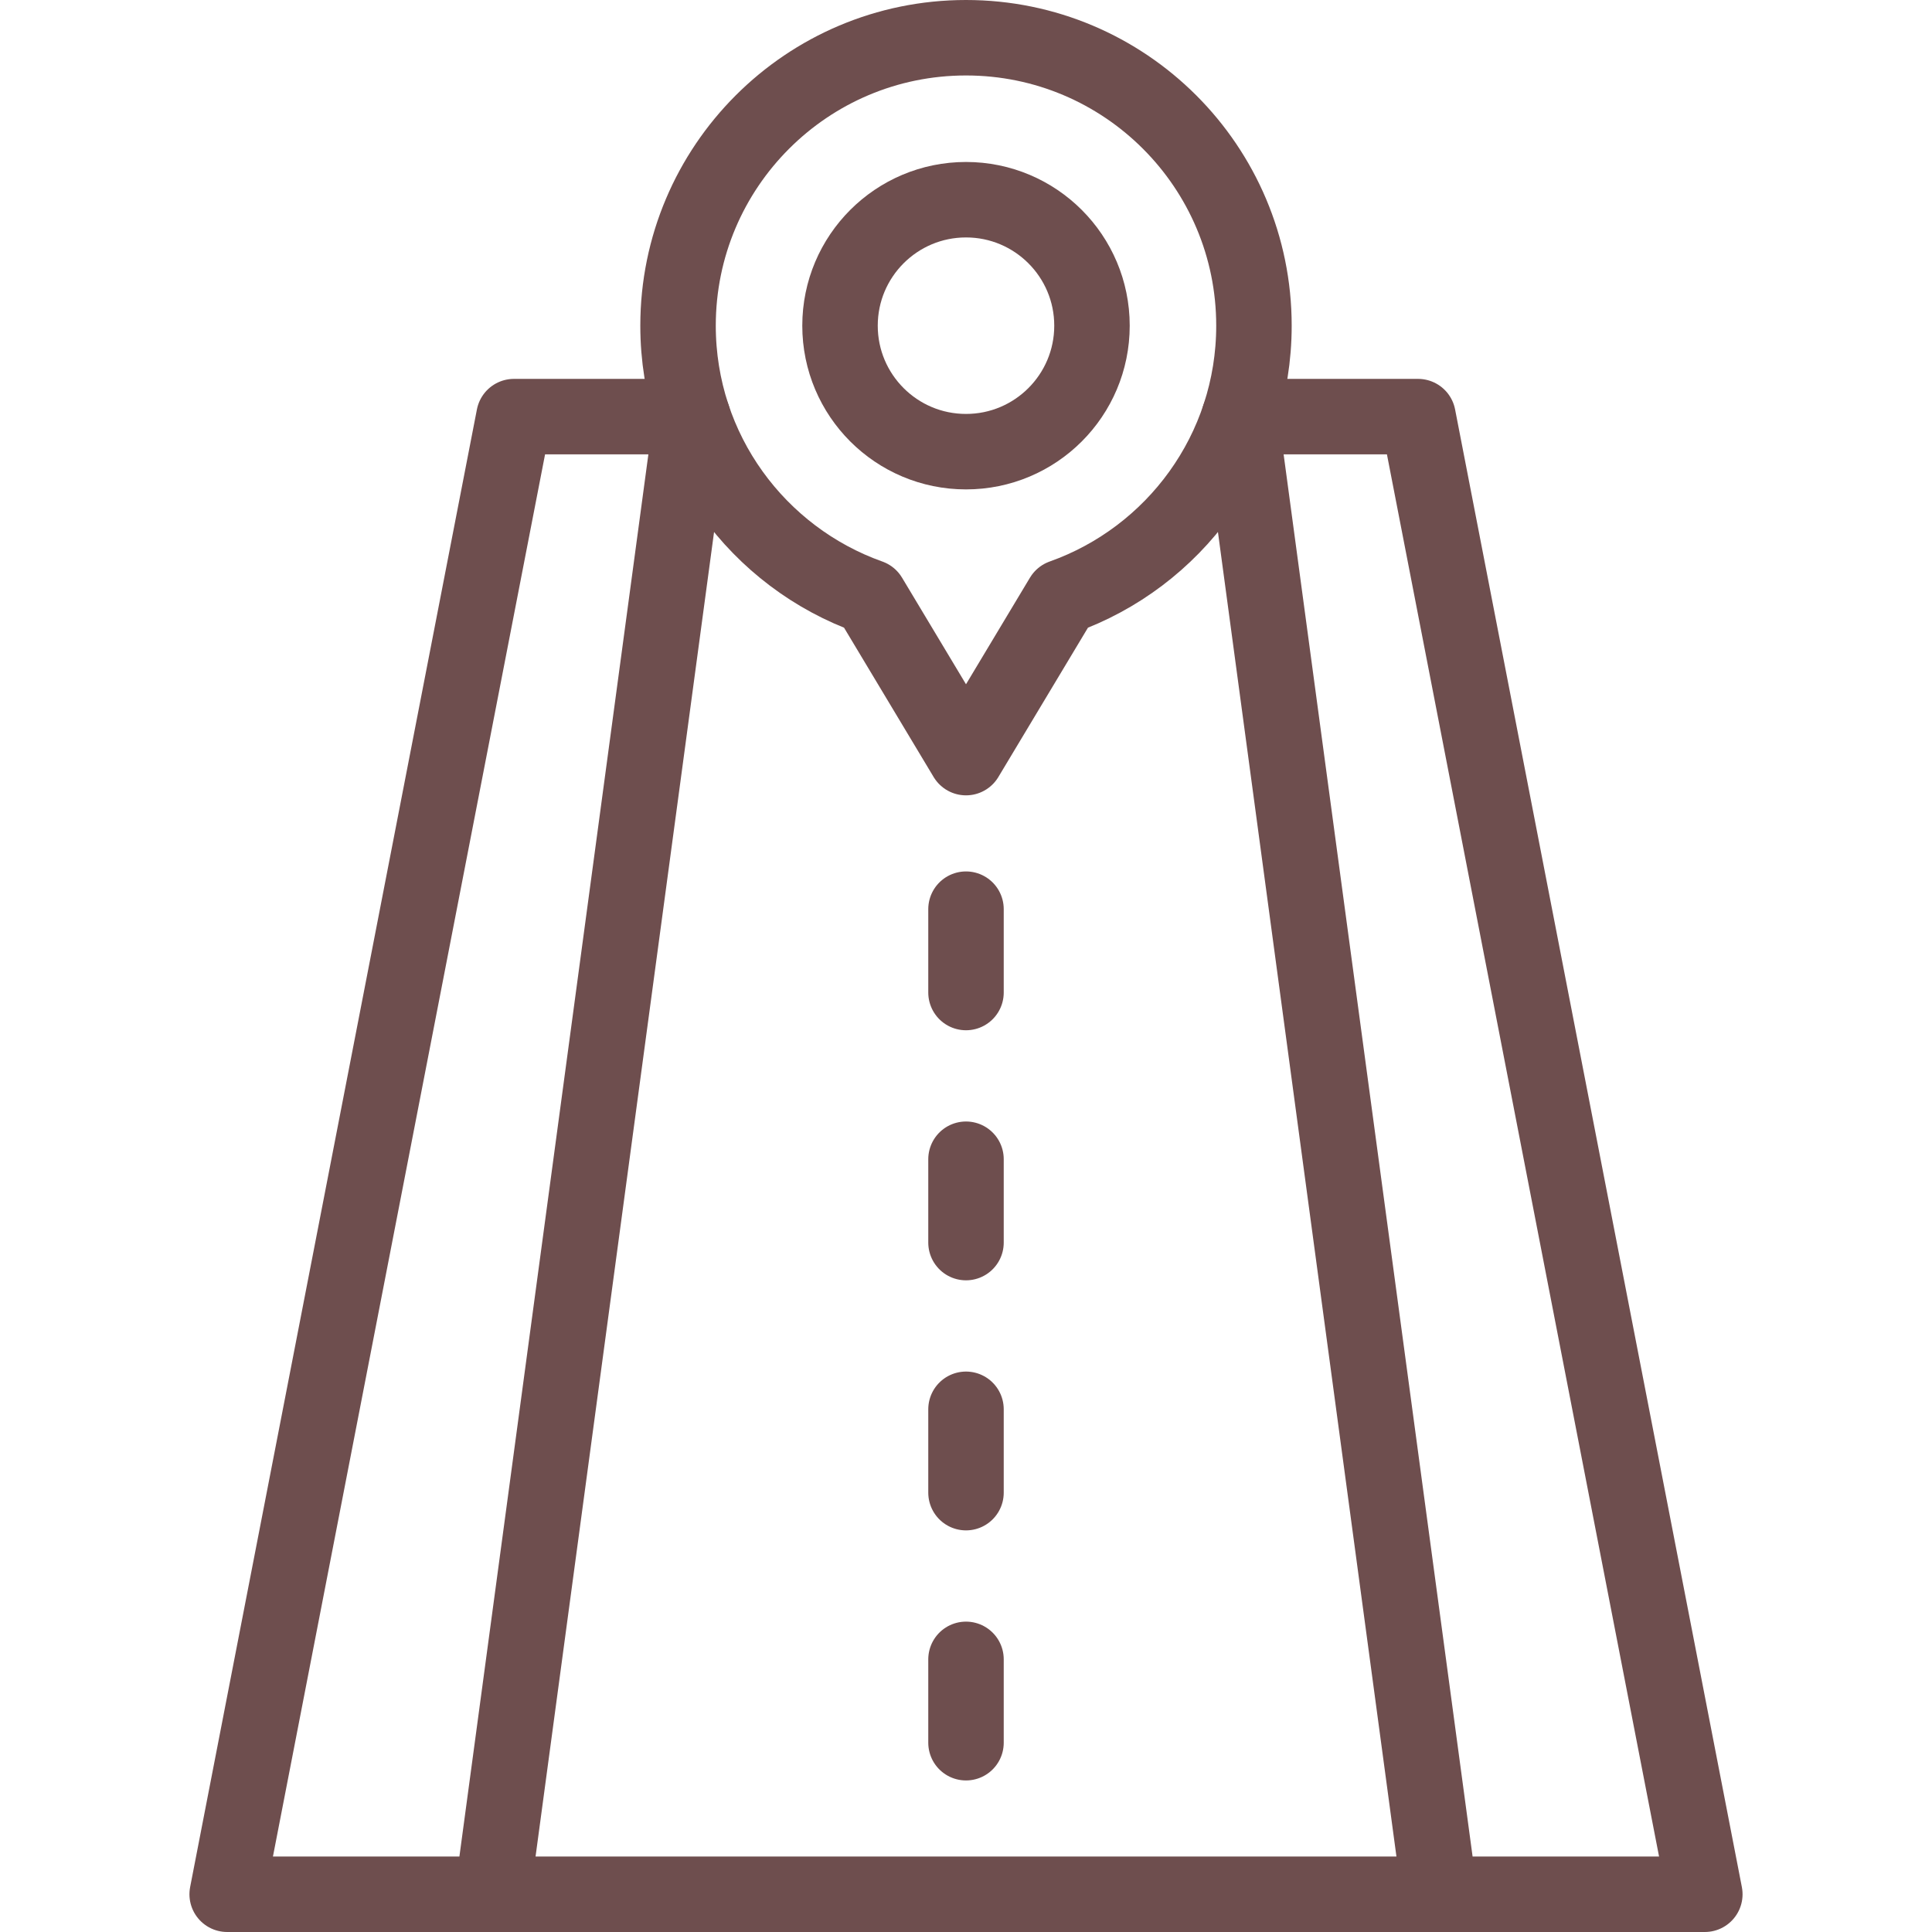
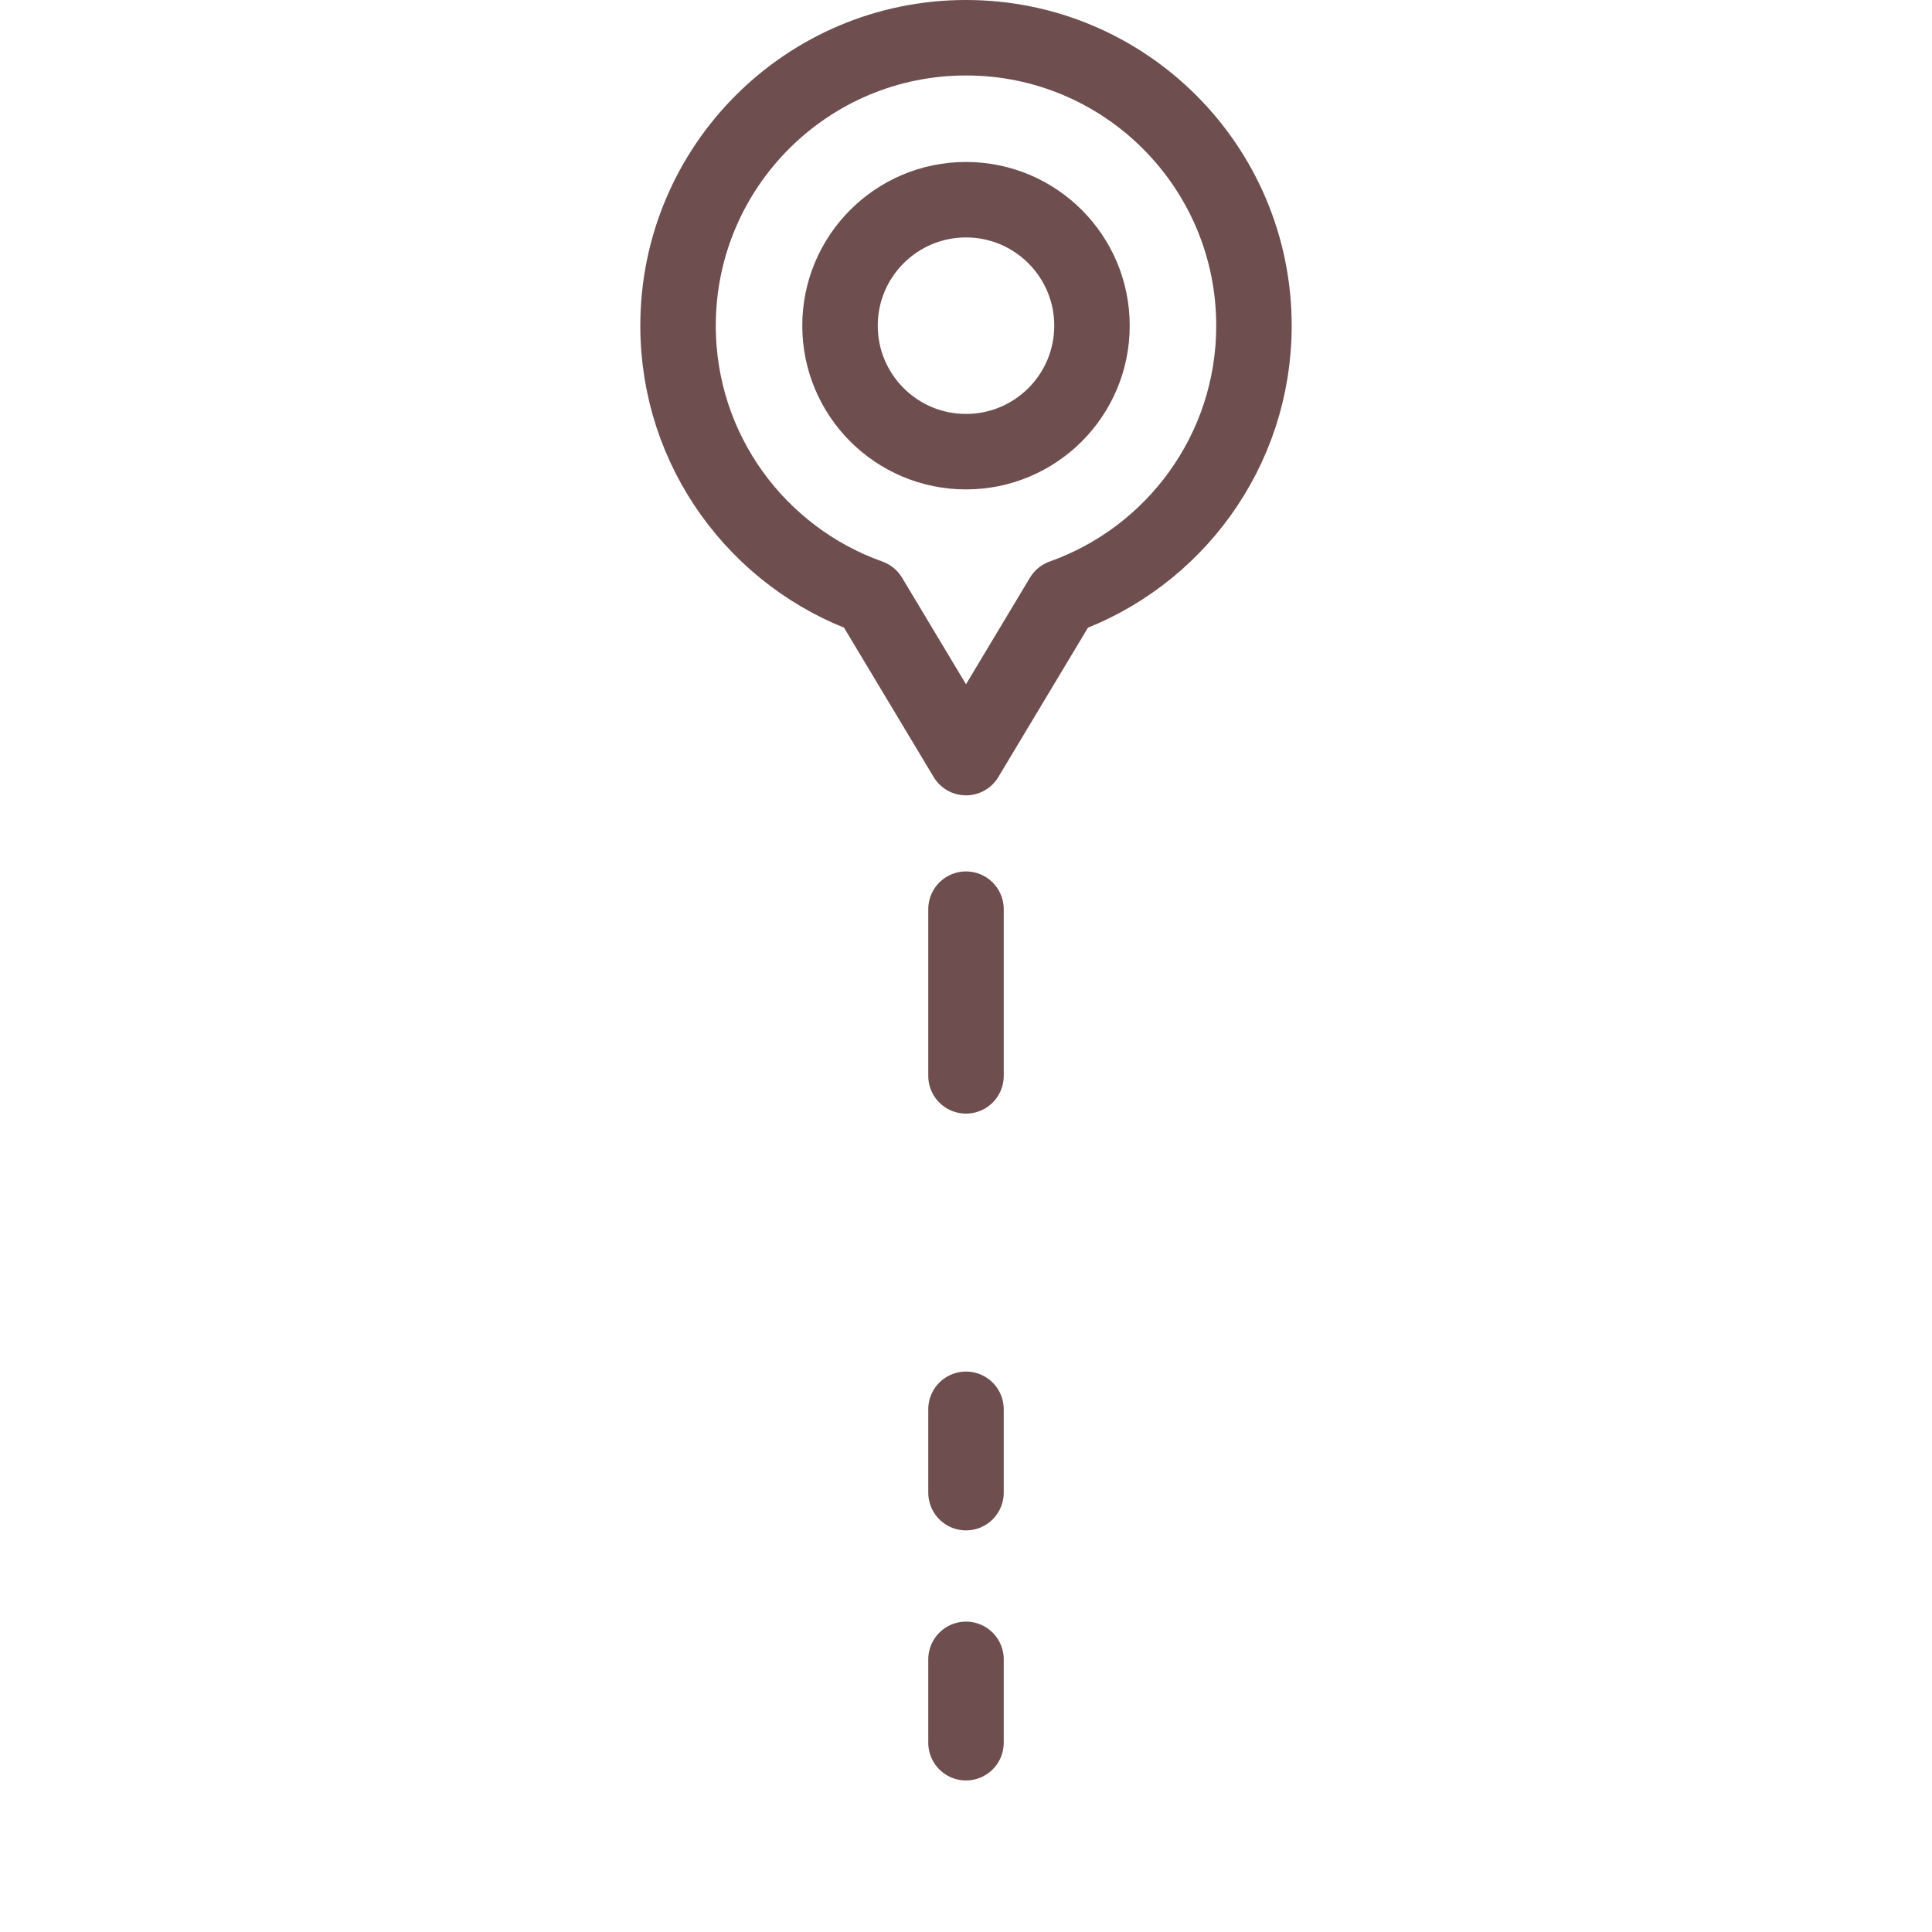
<svg xmlns="http://www.w3.org/2000/svg" version="1.1" width="512" height="512" x="0" y="0" viewBox="0 0 512 512" style="enable-background:new 0 0 512 512" xml:space="preserve" class="">
  <g>
-     <path d="M328.735 110.408 381.51 502M328.424 110.408h47.373L451.796 502H60.204l75.999-391.592h47.373M130.49 502l52.775-391.592" style="stroke-width:20;stroke-linecap:round;stroke-linejoin:round;stroke-miterlimit:10;" fill="none" stroke="#6e4e4e" stroke-width="20" stroke-linecap="round" stroke-linejoin="round" stroke-miterlimit="10" data-original="#000000" opacity="1" class="" />
    <path d="M332.31 86.31C332.31 44.165 298.145 10 256 10s-76.31 34.165-76.31 76.31c0 33.19 21.195 61.417 50.783 71.92L256 200.775l25.527-42.545c29.588-10.503 50.783-38.73 50.783-71.92z" style="stroke-width:20;stroke-linecap:round;stroke-linejoin:round;stroke-miterlimit:10;" fill="none" stroke="#6e4e4e" stroke-width="20" stroke-linecap="round" stroke-linejoin="round" stroke-miterlimit="10" data-original="#000000" opacity="1" class="" />
    <circle cx="256" cy="86.31" r="33.386" style="stroke-width:20;stroke-linecap:round;stroke-linejoin:round;stroke-miterlimit:10;" fill="none" stroke="#6e4e4e" stroke-width="20" stroke-linecap="round" stroke-linejoin="round" stroke-miterlimit="10" data-original="#000000" opacity="1" class="" />
-     <path d="M256 240.939v22.09M256 307.208v22.09M256 373.478v22.089M256 439.747v22.09" style="stroke-width:20;stroke-linecap:round;stroke-linejoin:round;stroke-miterlimit:10;" fill="none" stroke="#6e4e4e" stroke-width="20" stroke-linecap="round" stroke-linejoin="round" stroke-miterlimit="10" data-original="#000000" opacity="1" class="" />
+     <path d="M256 240.939v22.09v22.09M256 373.478v22.089M256 439.747v22.09" style="stroke-width:20;stroke-linecap:round;stroke-linejoin:round;stroke-miterlimit:10;" fill="none" stroke="#6e4e4e" stroke-width="20" stroke-linecap="round" stroke-linejoin="round" stroke-miterlimit="10" data-original="#000000" opacity="1" class="" />
  </g>
</svg>